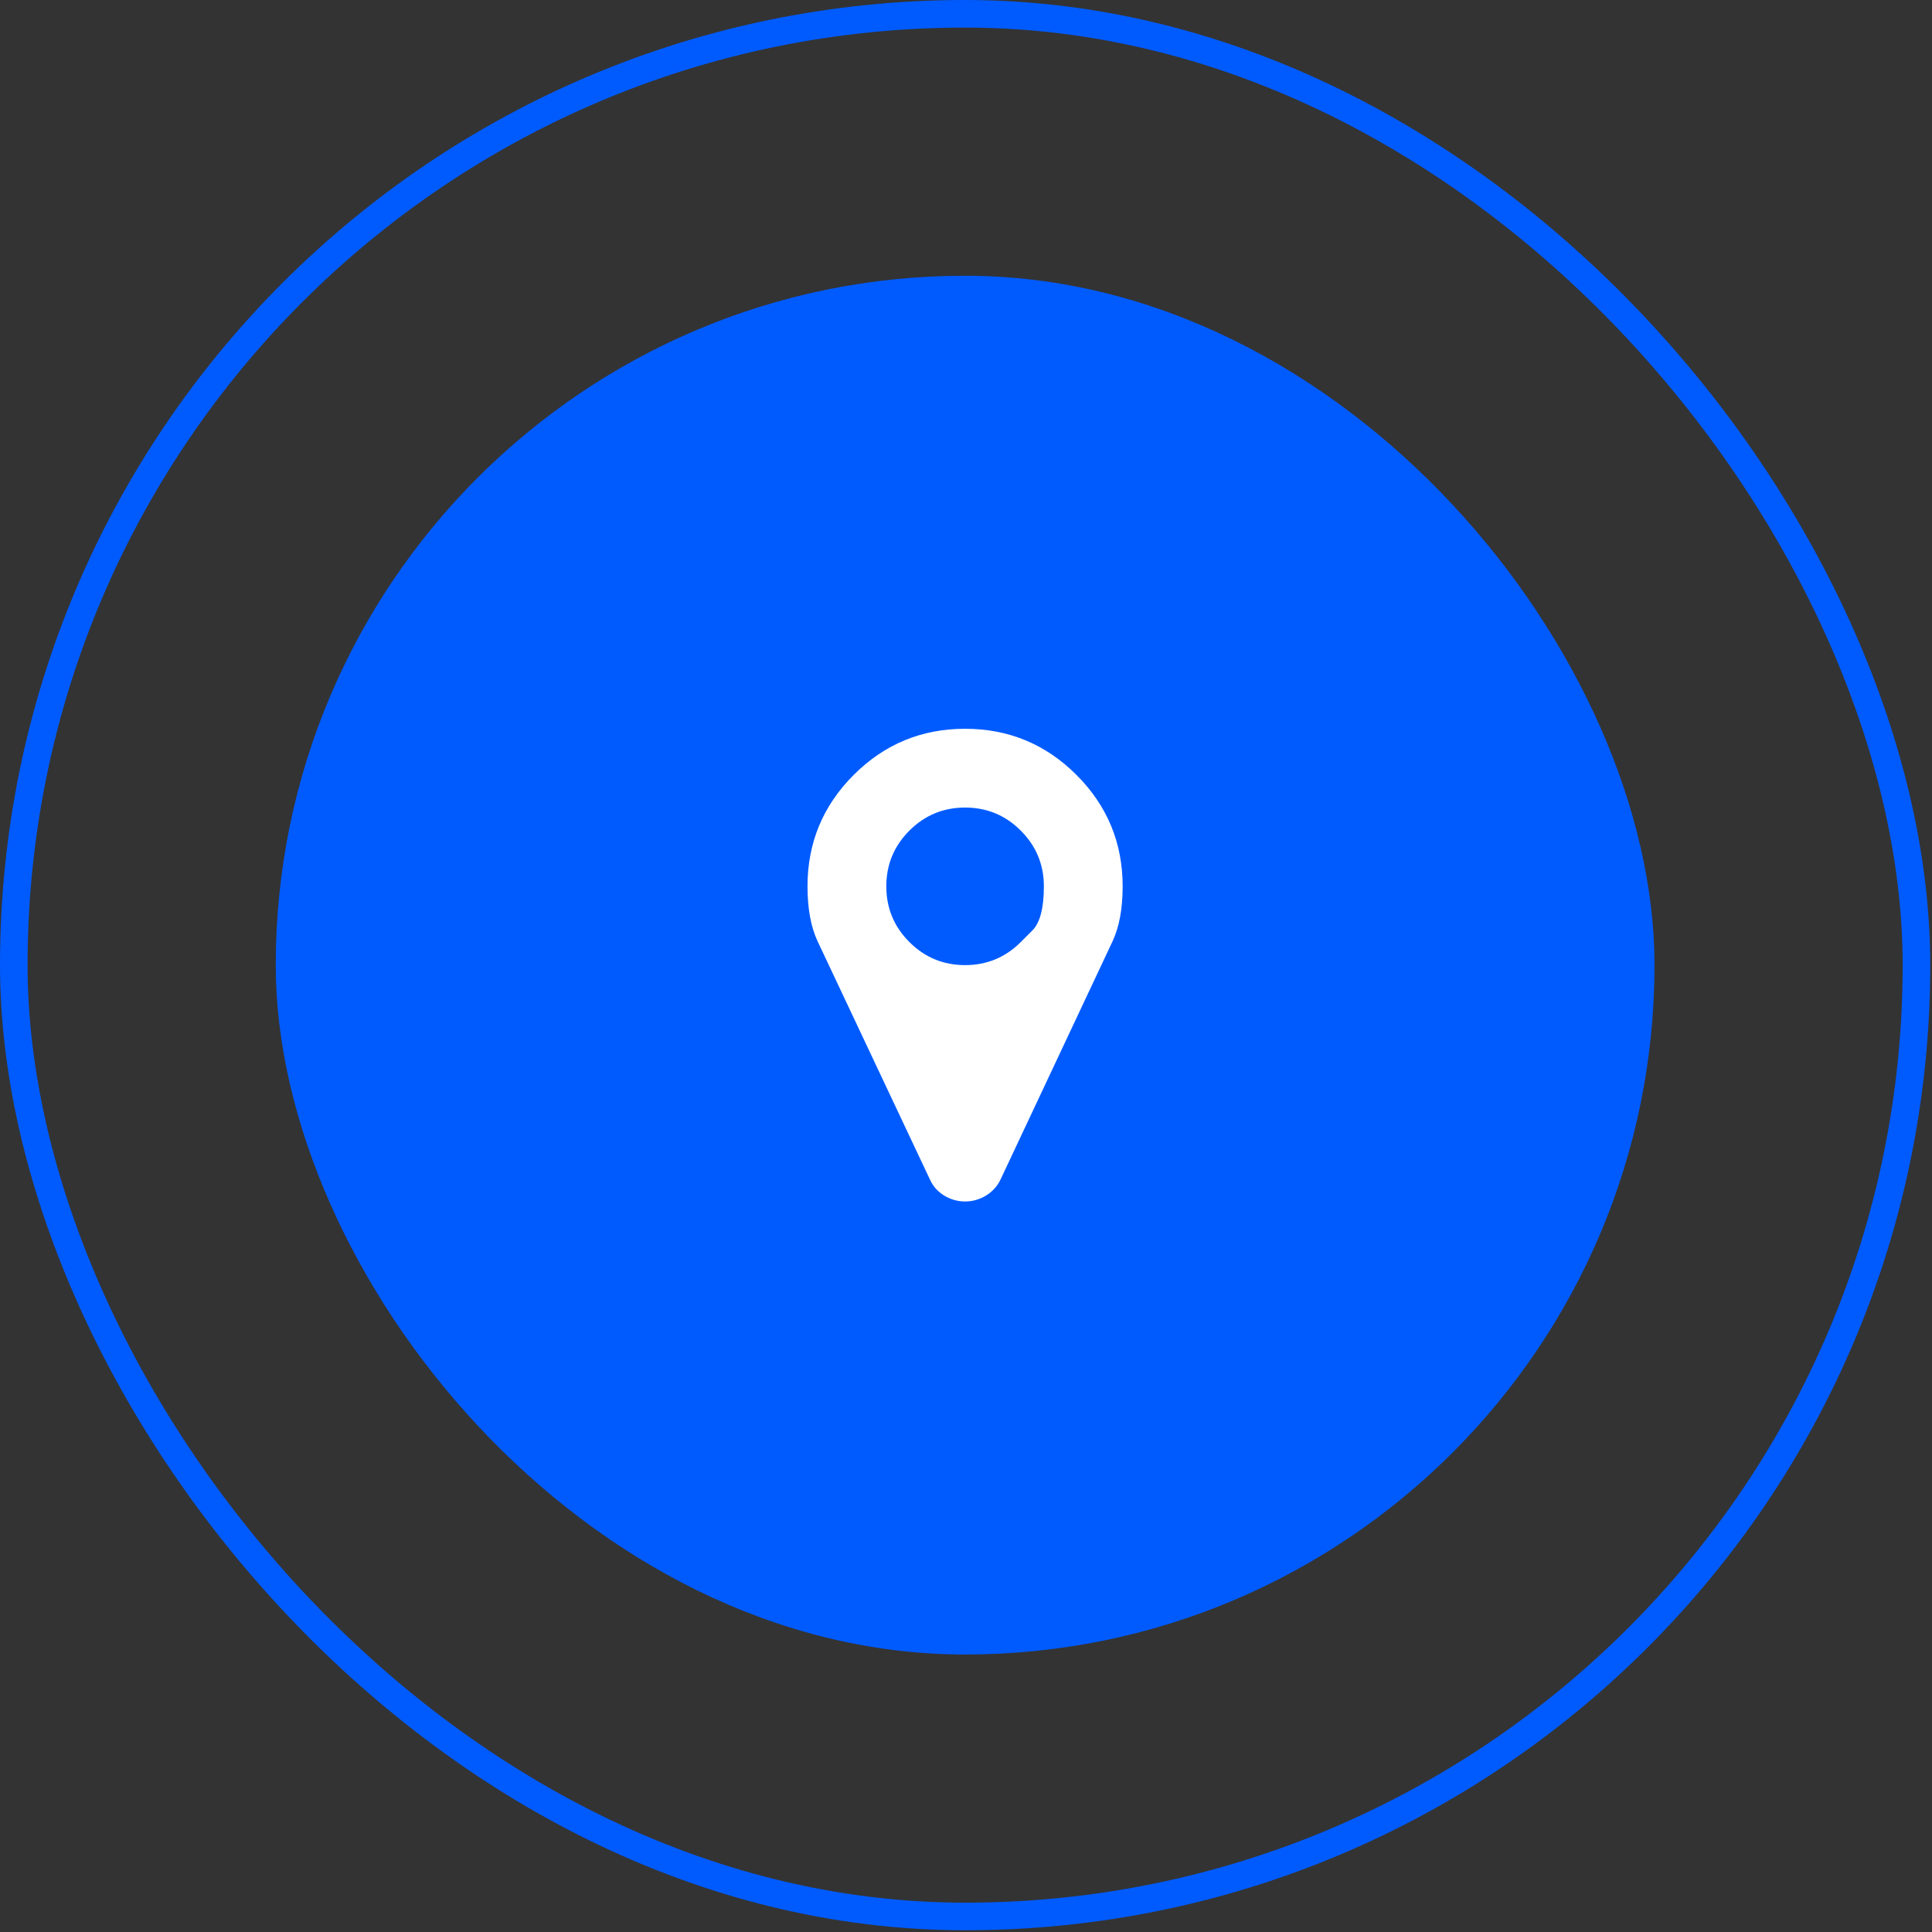
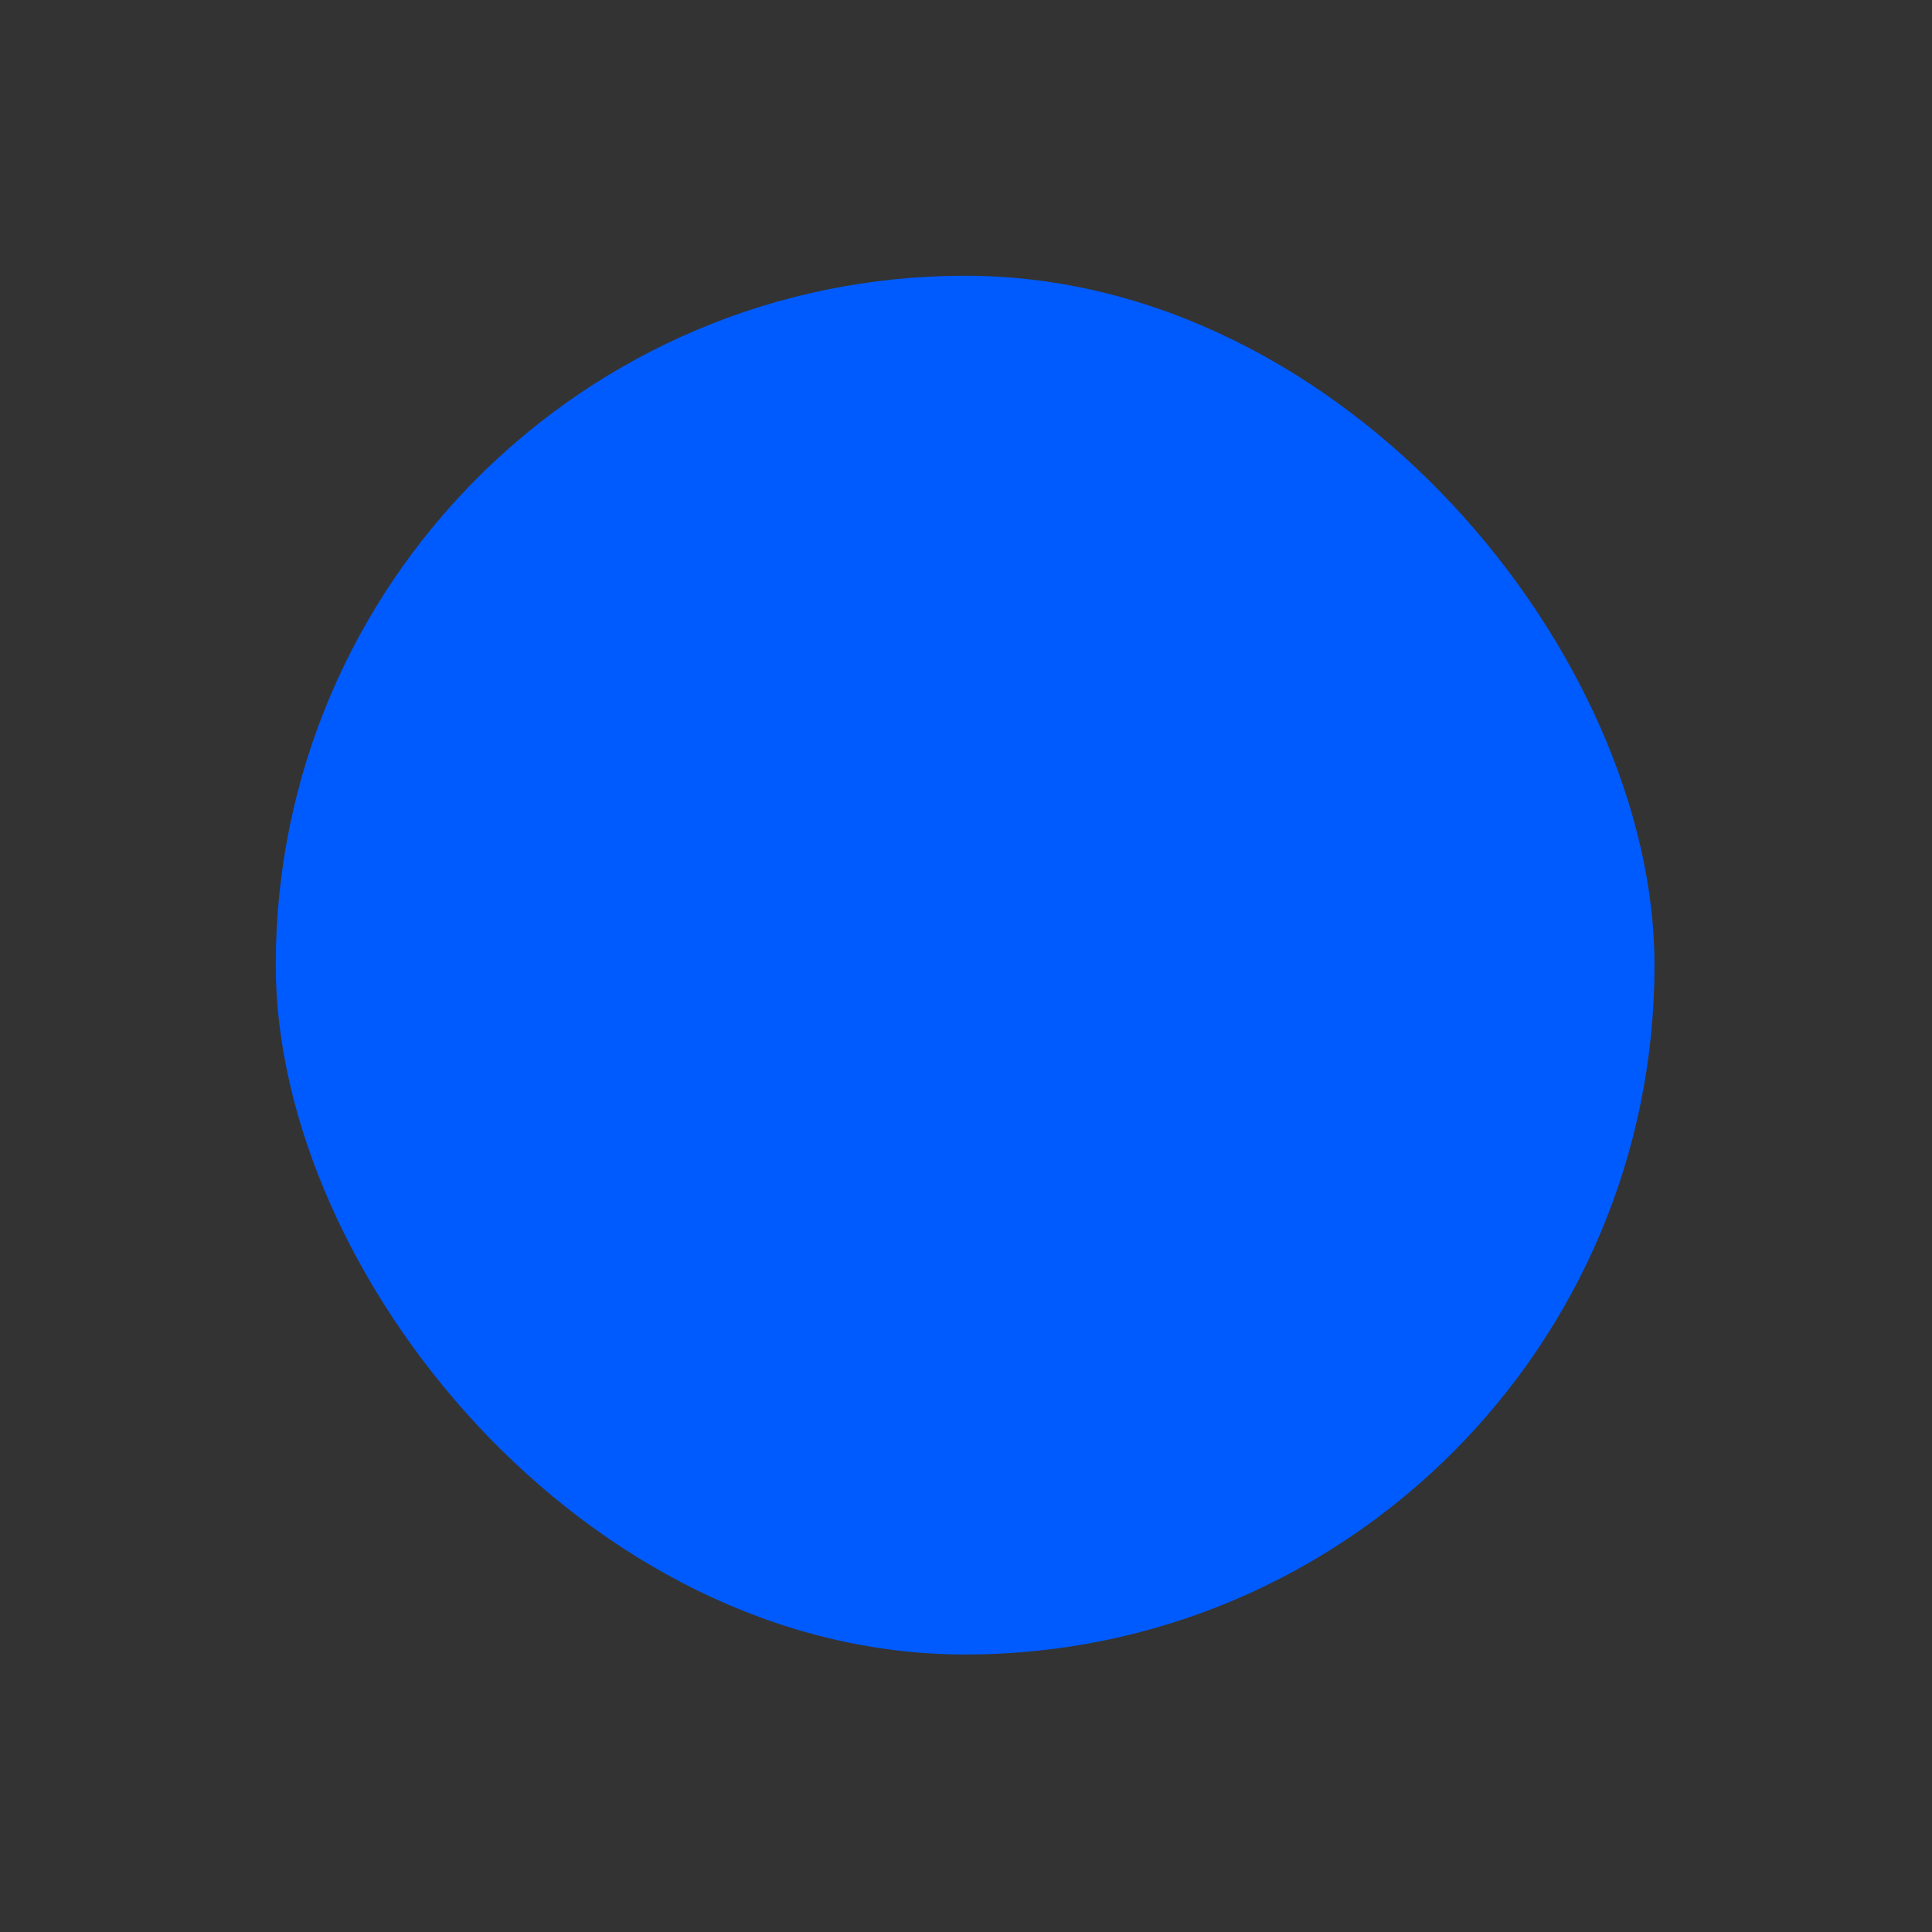
<svg xmlns="http://www.w3.org/2000/svg" width="85" height="85" viewBox="0 0 85 85" fill="none">
  <rect x="0" y="0" width="85" height="85" fill="#333333" stroke="none" />
-   <rect x="0.607" y="0.607" width="83.709" height="83.709" rx="41.855" stroke="#005BFF" stroke-width="1.213" />
  <rect x="12.132" y="12.132" width="60.659" height="60.659" rx="30.329" fill="#005BFF" />
  <g clip-path="url(#clip0_130_233)">
-     <path d="M44.91 41.446C44.91 41.446 45.08 41.277 45.418 40.938C45.757 40.6 45.926 39.952 45.926 38.995C45.926 38.038 45.587 37.221 44.91 36.544C44.233 35.867 43.417 35.529 42.46 35.529C41.503 35.529 40.686 35.867 40.009 36.544C39.332 37.221 38.994 38.038 38.994 38.995C38.994 39.952 39.332 40.769 40.009 41.446C40.686 42.123 41.503 42.461 42.46 42.461C43.417 42.461 44.233 42.123 44.91 41.446ZM49.392 38.995C49.392 39.979 49.243 40.787 48.945 41.419L44.017 51.899C43.873 52.197 43.658 52.431 43.374 52.603C43.089 52.774 42.785 52.86 42.46 52.86C42.135 52.86 41.83 52.774 41.546 52.603C41.261 52.431 41.052 52.197 40.916 51.899L35.974 41.419C35.676 40.787 35.527 39.979 35.527 38.995C35.527 37.082 36.204 35.448 37.558 34.094C38.912 32.74 40.546 32.063 42.46 32.063C44.373 32.063 46.007 32.74 47.361 34.094C48.715 35.448 49.392 37.082 49.392 38.995Z" fill="white" />
-   </g>
+     </g>
  <defs>
    <clipPath id="clip0_130_233">
-       <rect width="13.879" height="24.264" fill="white" transform="matrix(1 0 0 -1 35.52 54.593)" />
-     </clipPath>
+       </clipPath>
  </defs>
</svg>